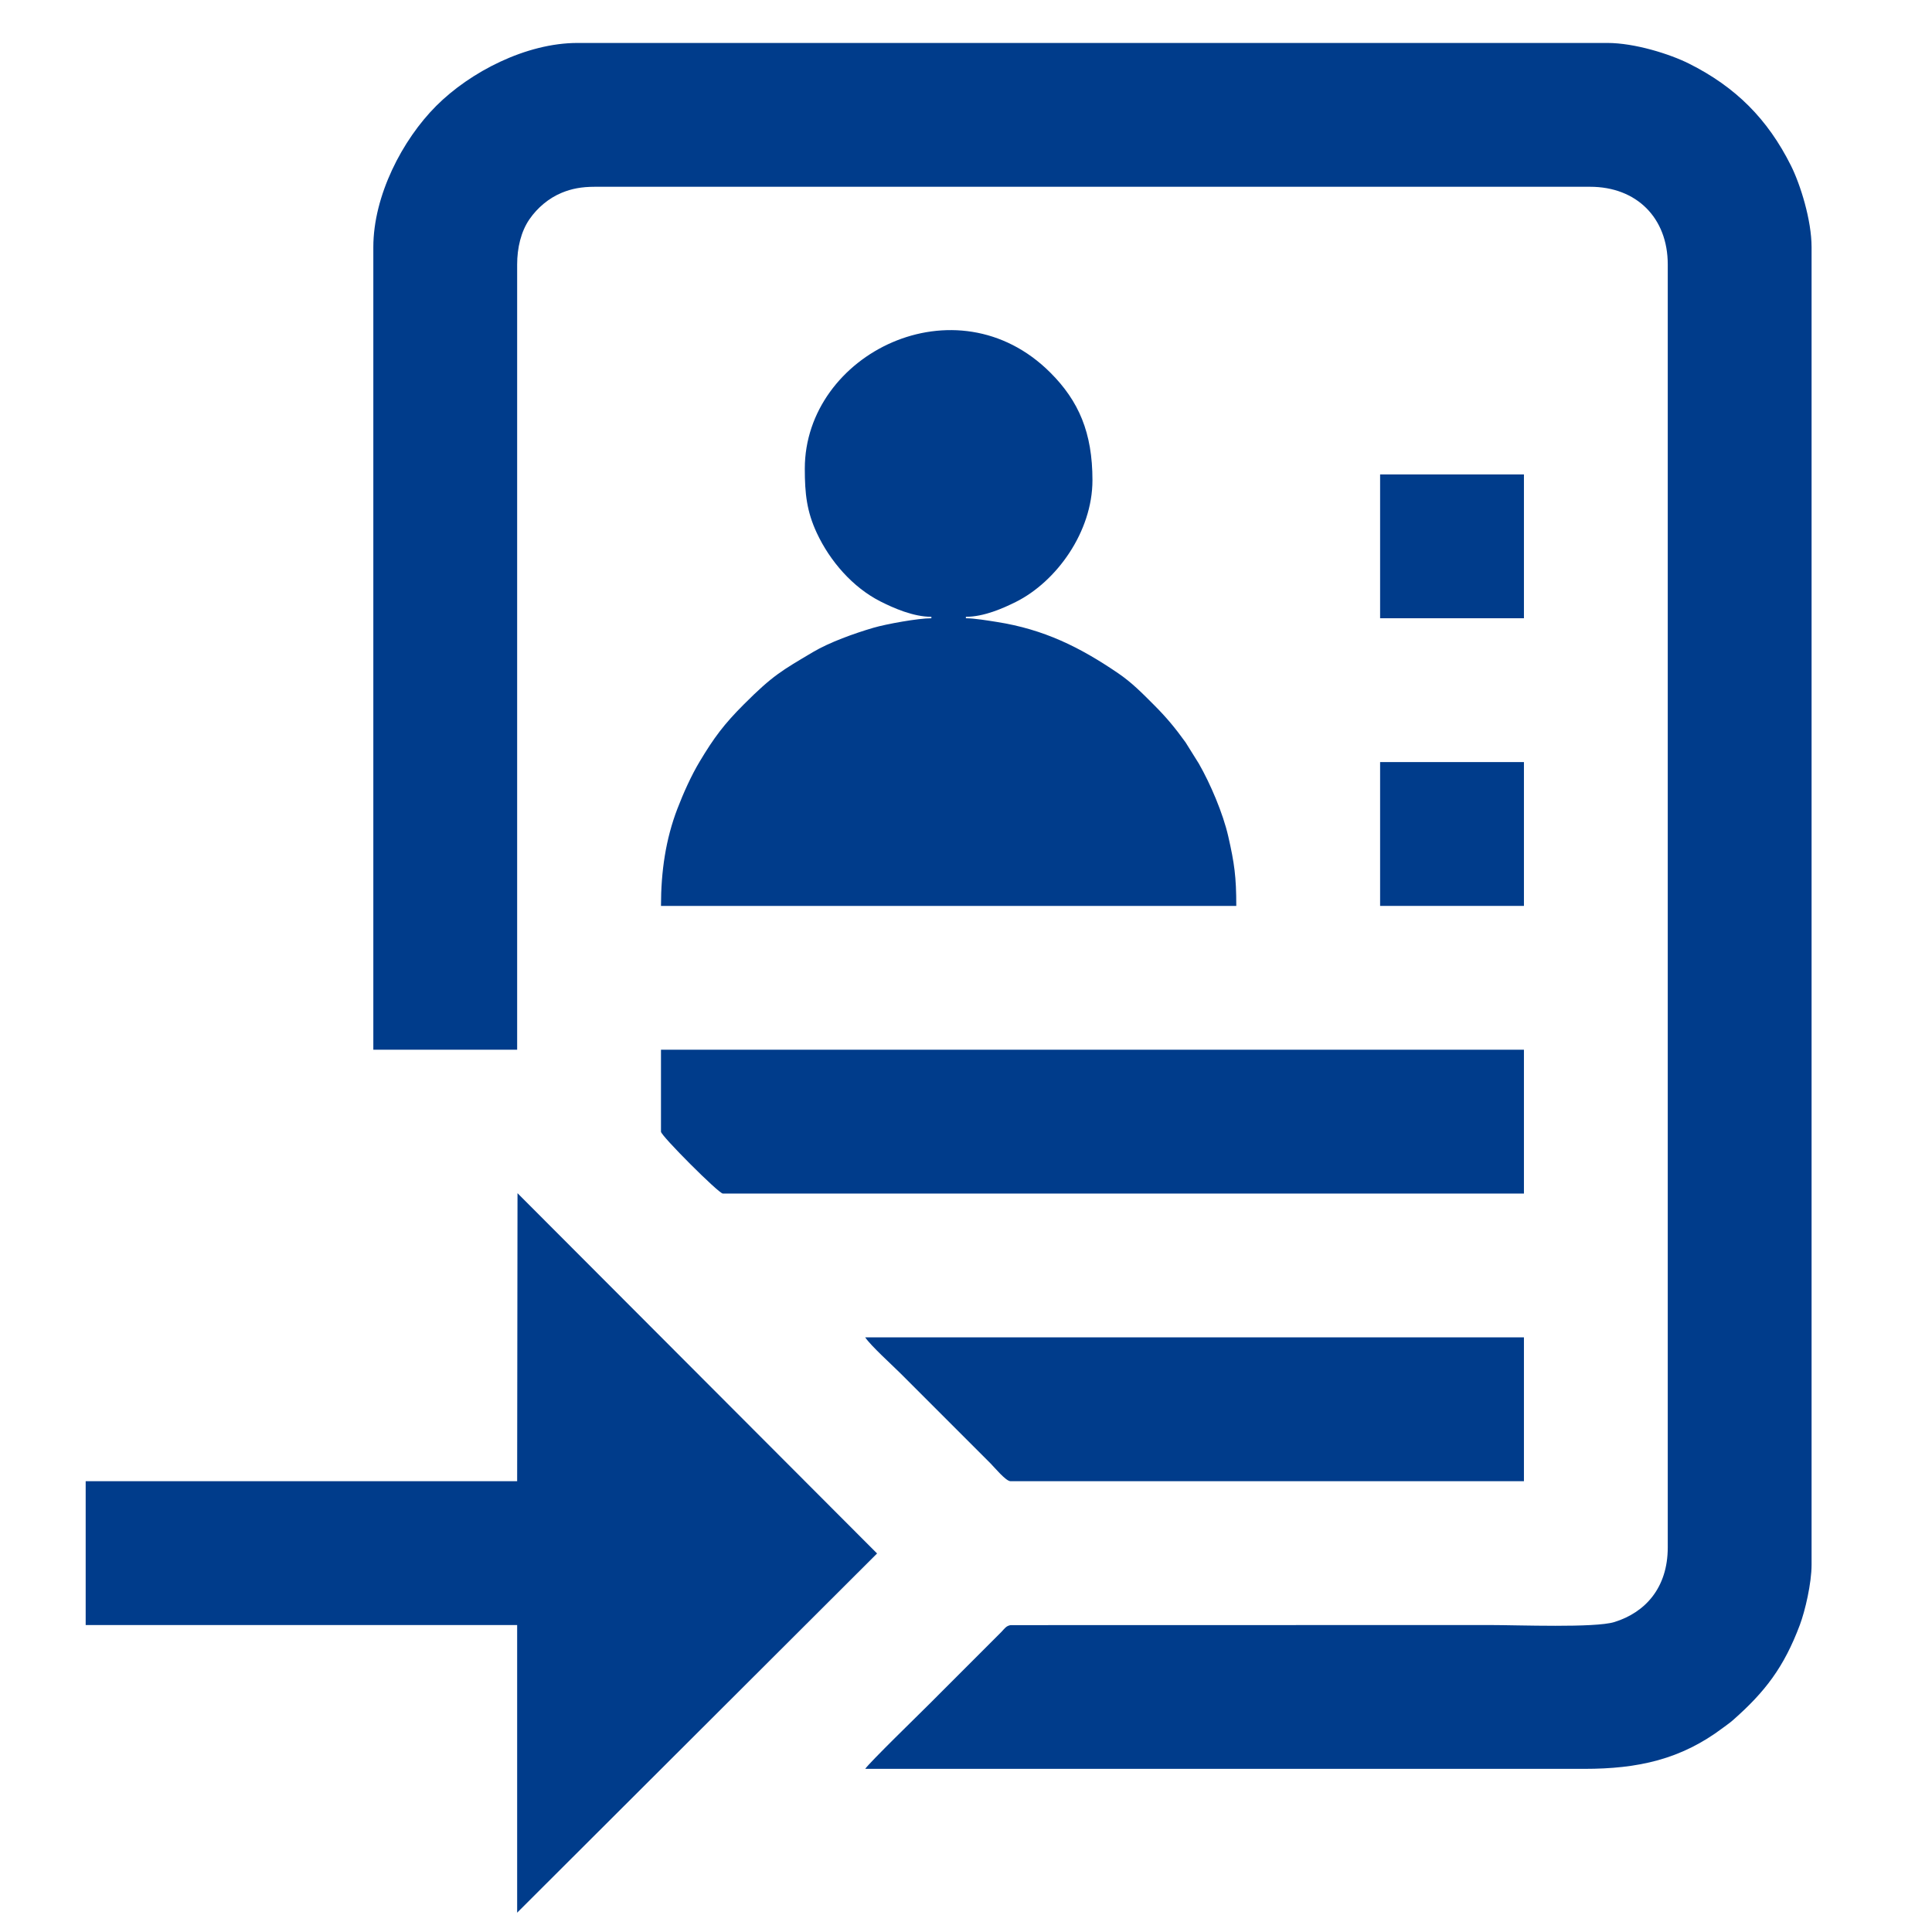
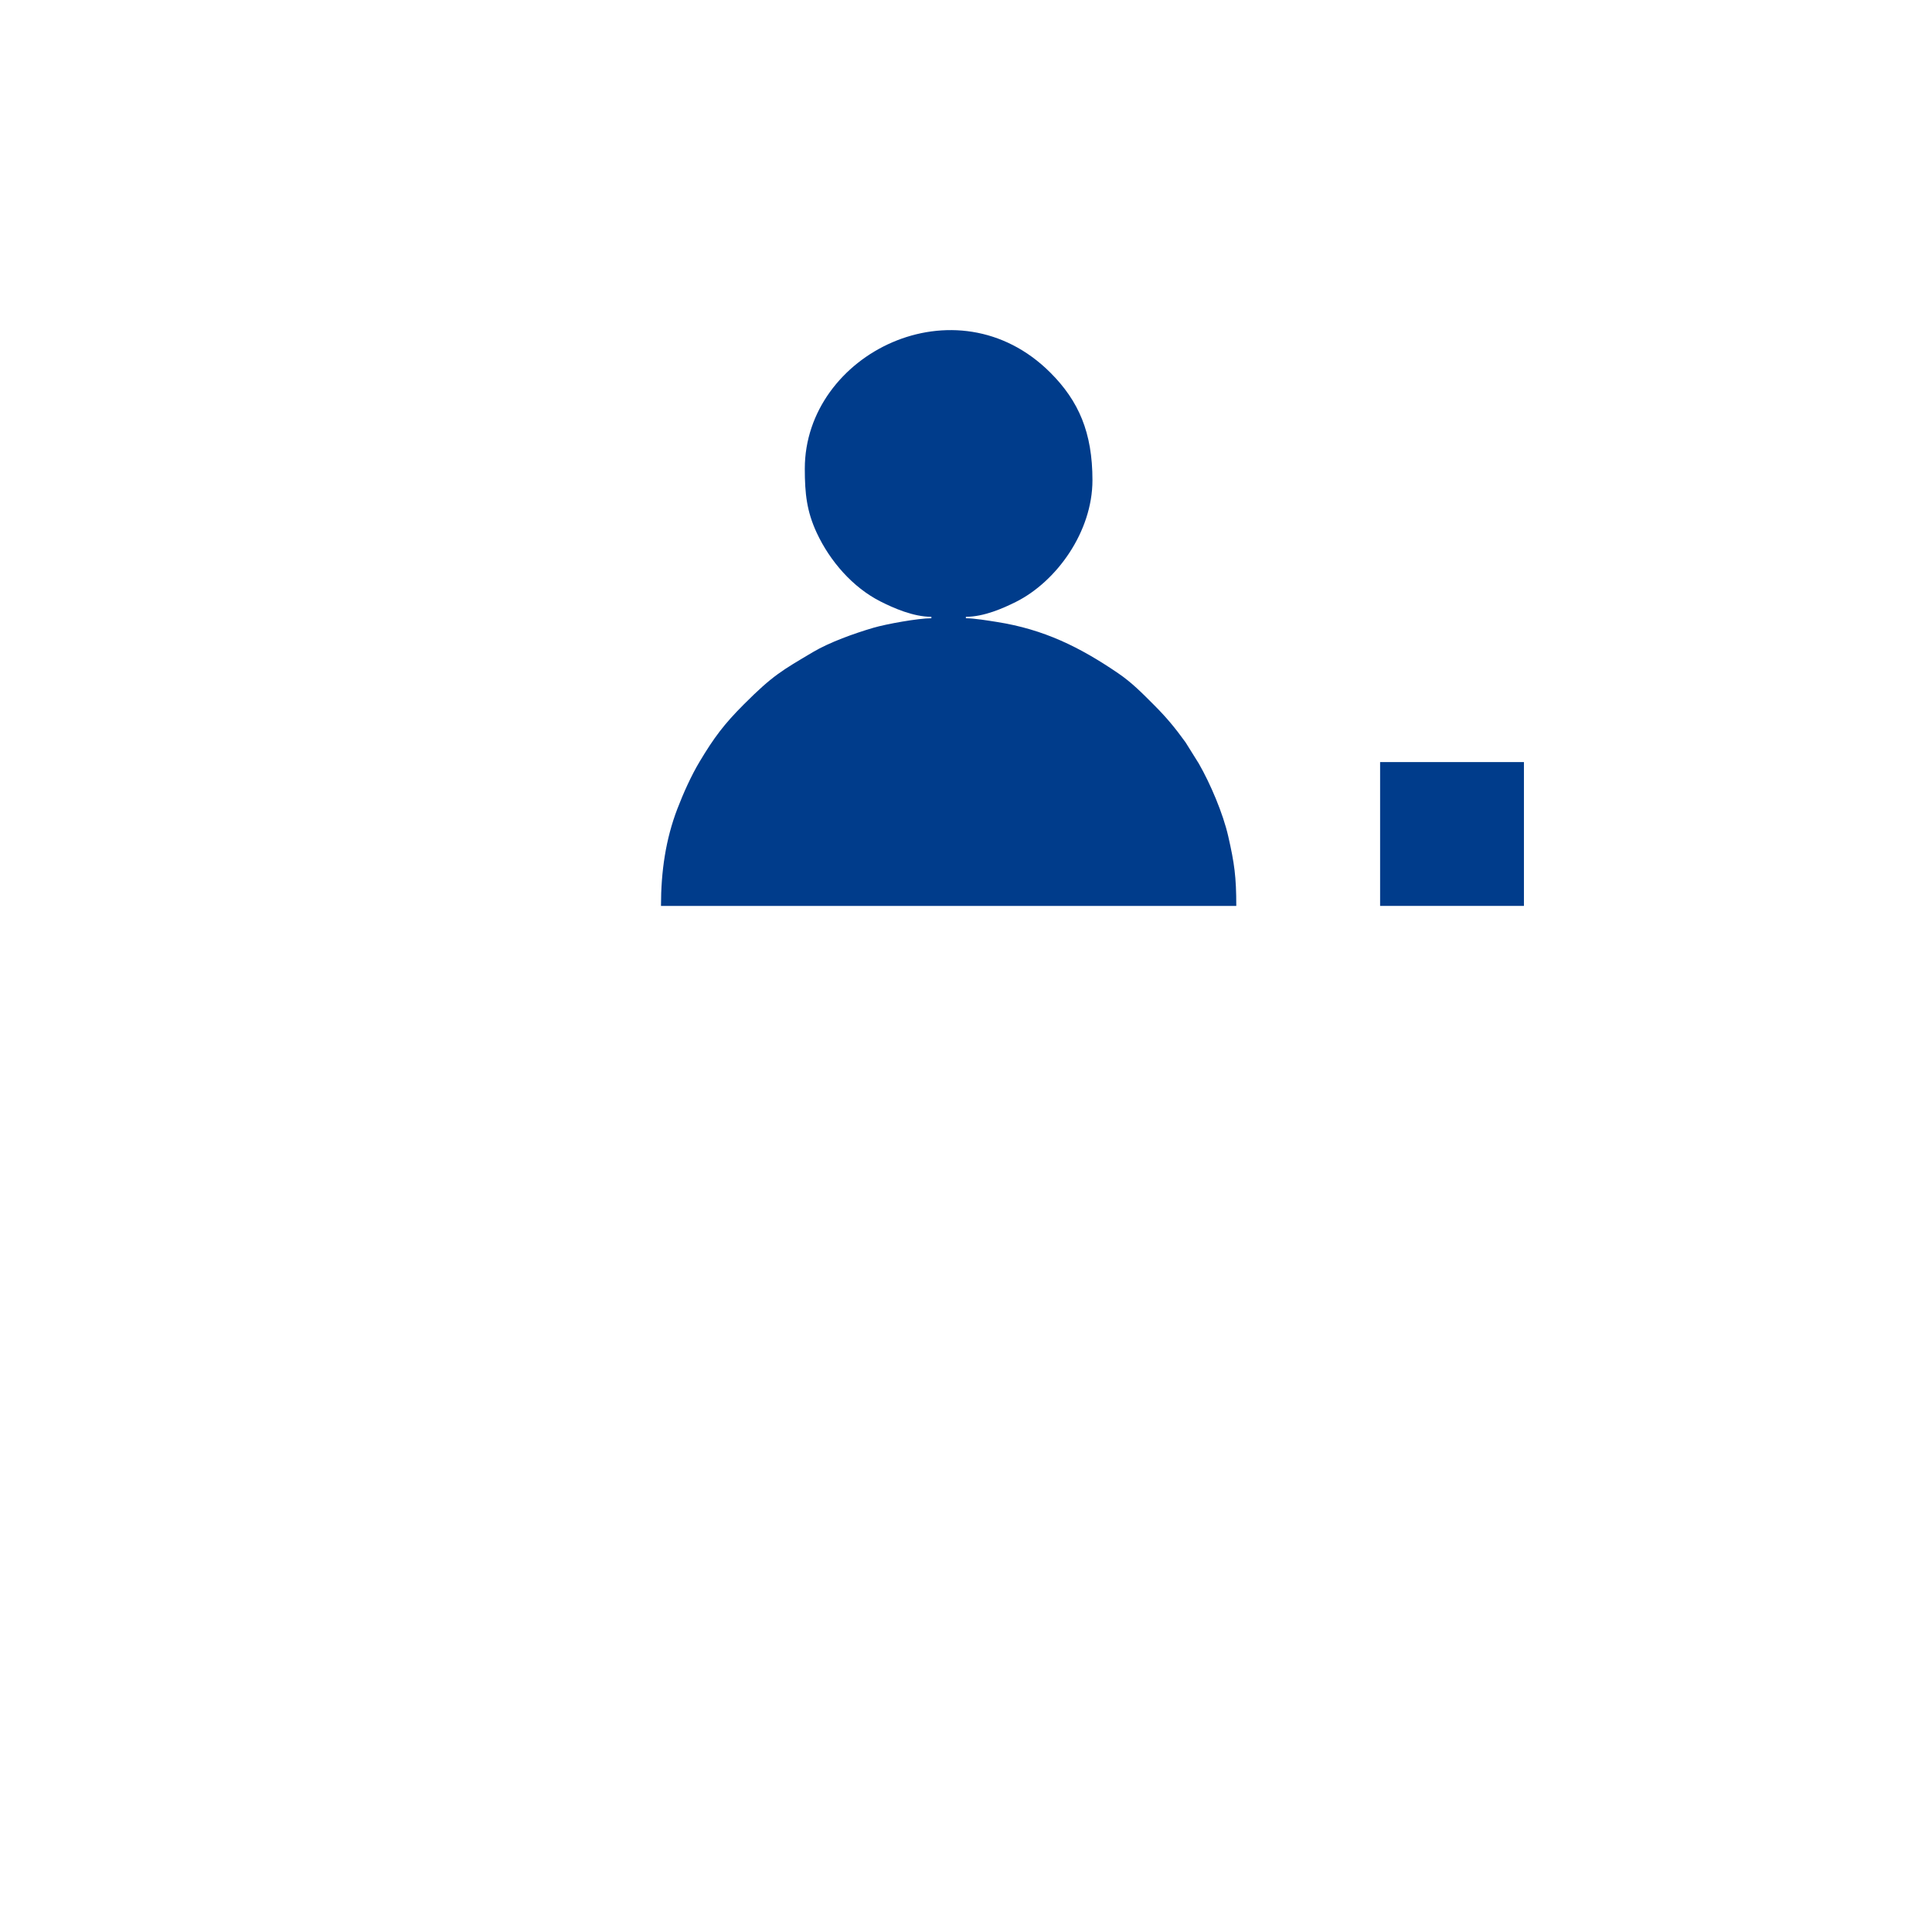
<svg xmlns="http://www.w3.org/2000/svg" xml:space="preserve" width="42.333mm" height="42.333mm" version="1.1" style="shape-rendering:geometricPrecision; text-rendering:geometricPrecision; image-rendering:optimizeQuality; fill-rule:evenodd; clip-rule:evenodd" viewBox="0 0 4233.32 4233.32">
  <defs>
    <style type="text/css">
   
    .fil0 {fill:#003C8B}
   
  </style>
  </defs>
  <g id="Camada_x0020_1">
    <g id="_2094042823472">
-       <path class="fil0" d="M818.02 541.61l0 1758.51 315.14 0 0 -1720.69c0,-36 8.35,-72.05 27,-99.06 17.39,-25.21 42.57,-46.48 71.08,-58.13 21.22,-8.68 42.72,-12.98 72.1,-12.98l2180.8 0c101.95,0 170.18,68.23 170.18,170.17l0 2811.09c0,88.84 -49.51,142.68 -116.88,163.61 -42.61,13.23 -211.37,6.57 -273.9,6.57l-1049.21 0.22c-10.08,1.81 -12.89,7.44 -19.94,14.72l-159.12 159.18c-21.37,21.37 -130.34,127.41 -139.45,141.03l1575.71 0c117.11,0 211.55,-20.35 303.9,-90.04 8,-6.04 14.34,-10.18 21.42,-16.4 70.88,-62.33 112.26,-116.64 146.97,-209.14 11.49,-30.64 25.64,-91.18 25.64,-131.93l0 -2886.73c0,-59.5 -24.67,-137.68 -45.13,-178.61 -51.16,-102.35 -121.4,-172.59 -223.75,-223.76 -41.41,-20.7 -118.38,-45.13 -178.62,-45.13l-2256.44 0c-112.84,0 -235.31,63.56 -309.63,137.87 -74.32,74.33 -137.87,196.79 -137.87,309.63z" />
      <path class="fil0" d="M1763.45 1026.94c0,54.82 4.33,93.74 26.24,140.78 28.87,61.92 78.83,119.5 139.69,150.25 27.95,14.12 71.51,33.56 111.4,33.56l0 3.16c-28.99,0 -98.9,12.64 -127.19,20.93 -41.32,12.1 -96.1,31.69 -132.57,53.36 -68.15,40.49 -87.49,50.79 -150.72,114.01 -43.74,43.75 -65.62,72.92 -97.52,126.22 -18.16,30.31 -35.43,68.77 -48.48,102.79 -25.53,66.44 -35.99,137.11 -35.99,212.98l1260.58 0c0,-63.66 -4.08,-93.19 -17.63,-152.56 -11.47,-50.28 -39.03,-114.97 -64.45,-159.3l-29.08 -46.54c-23.06,-31.94 -41.82,-54.57 -69.26,-82.02 -25.54,-25.53 -48.11,-48.76 -78.61,-69.51 -83.49,-56.85 -162.01,-95.98 -265.87,-112.3 -18.95,-2.98 -49.49,-8.06 -67.58,-8.06l0 -3.16c39.47,0 81.57,-18.69 109.3,-32.52 89.49,-44.65 168.03,-153.94 168.03,-266.86 0,-104.33 -30.12,-173.52 -92.17,-235.57 -206.06,-206.06 -538.12,-41.46 -538.12,210.36z" />
-       <polygon class="fil0" points="1133.16,3245.55 187.73,3245.55 187.73,3560.7 1133.16,3560.7 1133.16,4190.99 1921.81,3403.91 1133.95,2614.48 " />
-       <path class="fil0" d="M1448.31 2479.76c0,8.83 126.6,135.51 135.51,135.51l1755.36 0 0 -315.15 -1890.87 0 0 179.64z" />
-       <path class="fil0" d="M2214.11 3245.55l1125.07 0 0 -315.14 -1443.36 0c12.41,18.56 58.96,60.55 78,79.57l196.96 196.97c7.87,7.87 33.19,38.6 43.33,38.6z" />
-       <polygon class="fil0" points="3024.03,1354.69 3339.18,1354.69 3339.18,1039.54 3024.03,1039.54 " />
      <polygon class="fil0" points="3024.03,1984.98 3339.18,1984.98 3339.18,1669.83 3024.03,1669.83 " />
    </g>
  </g>
</svg>